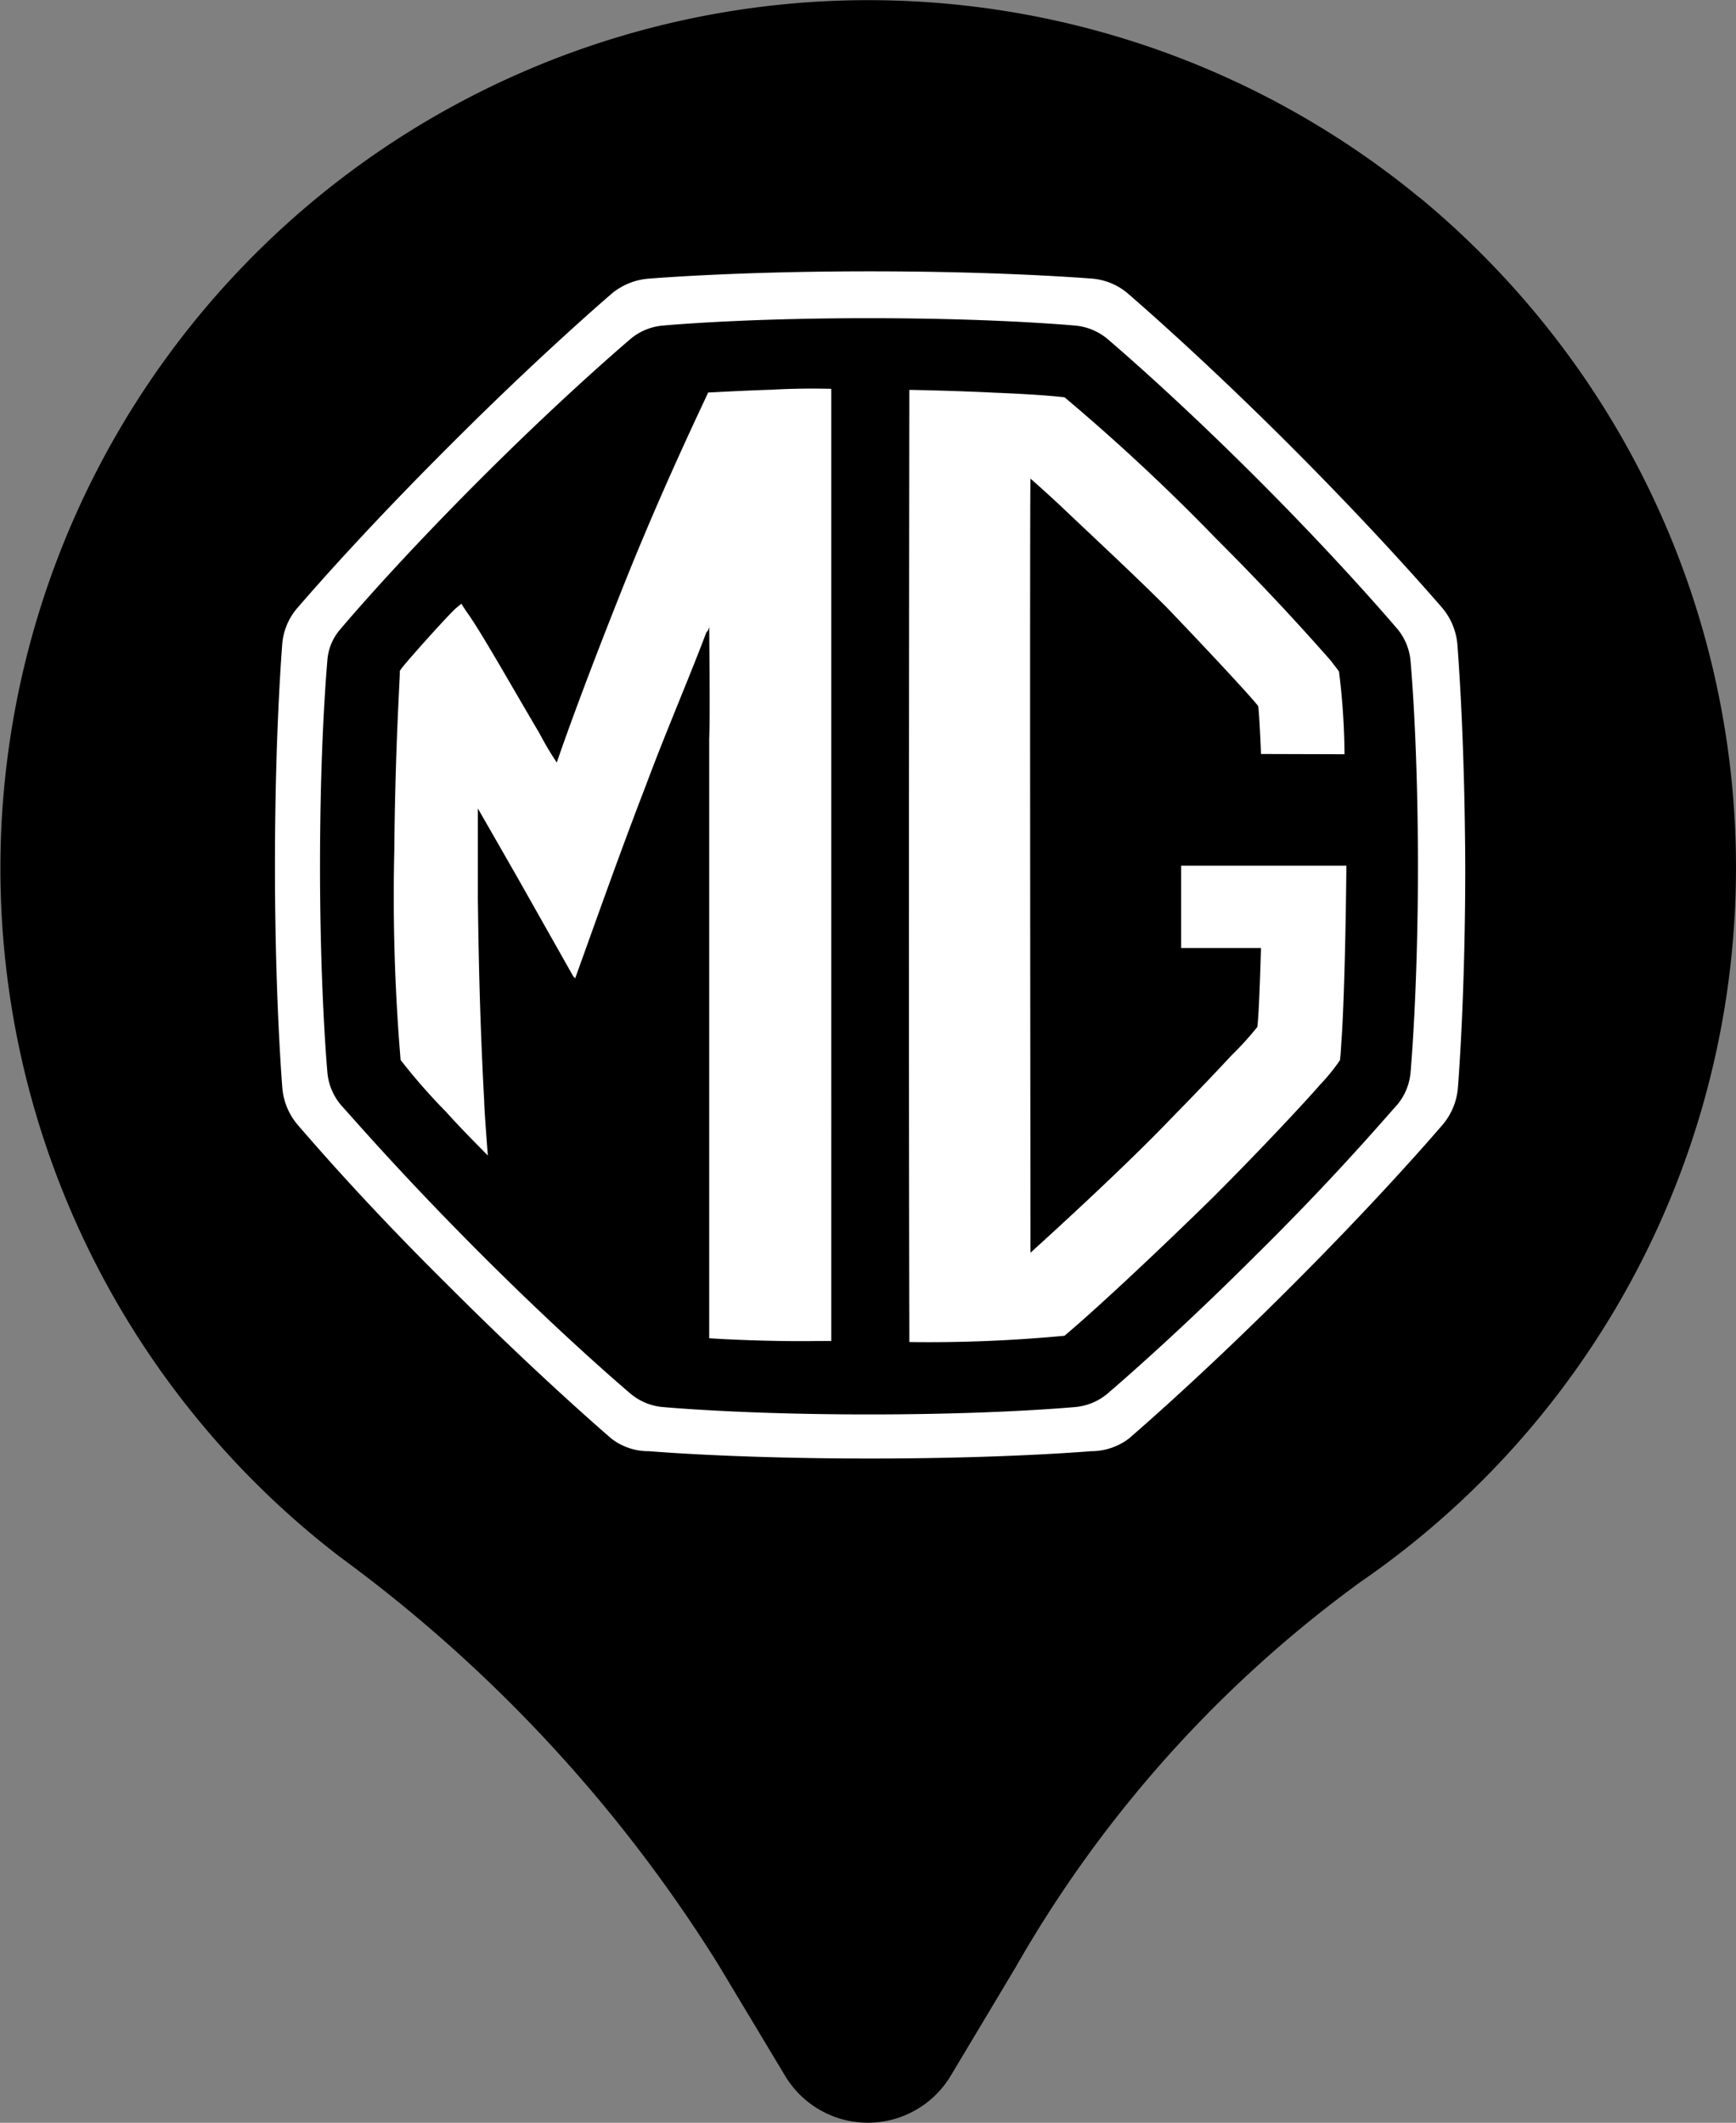
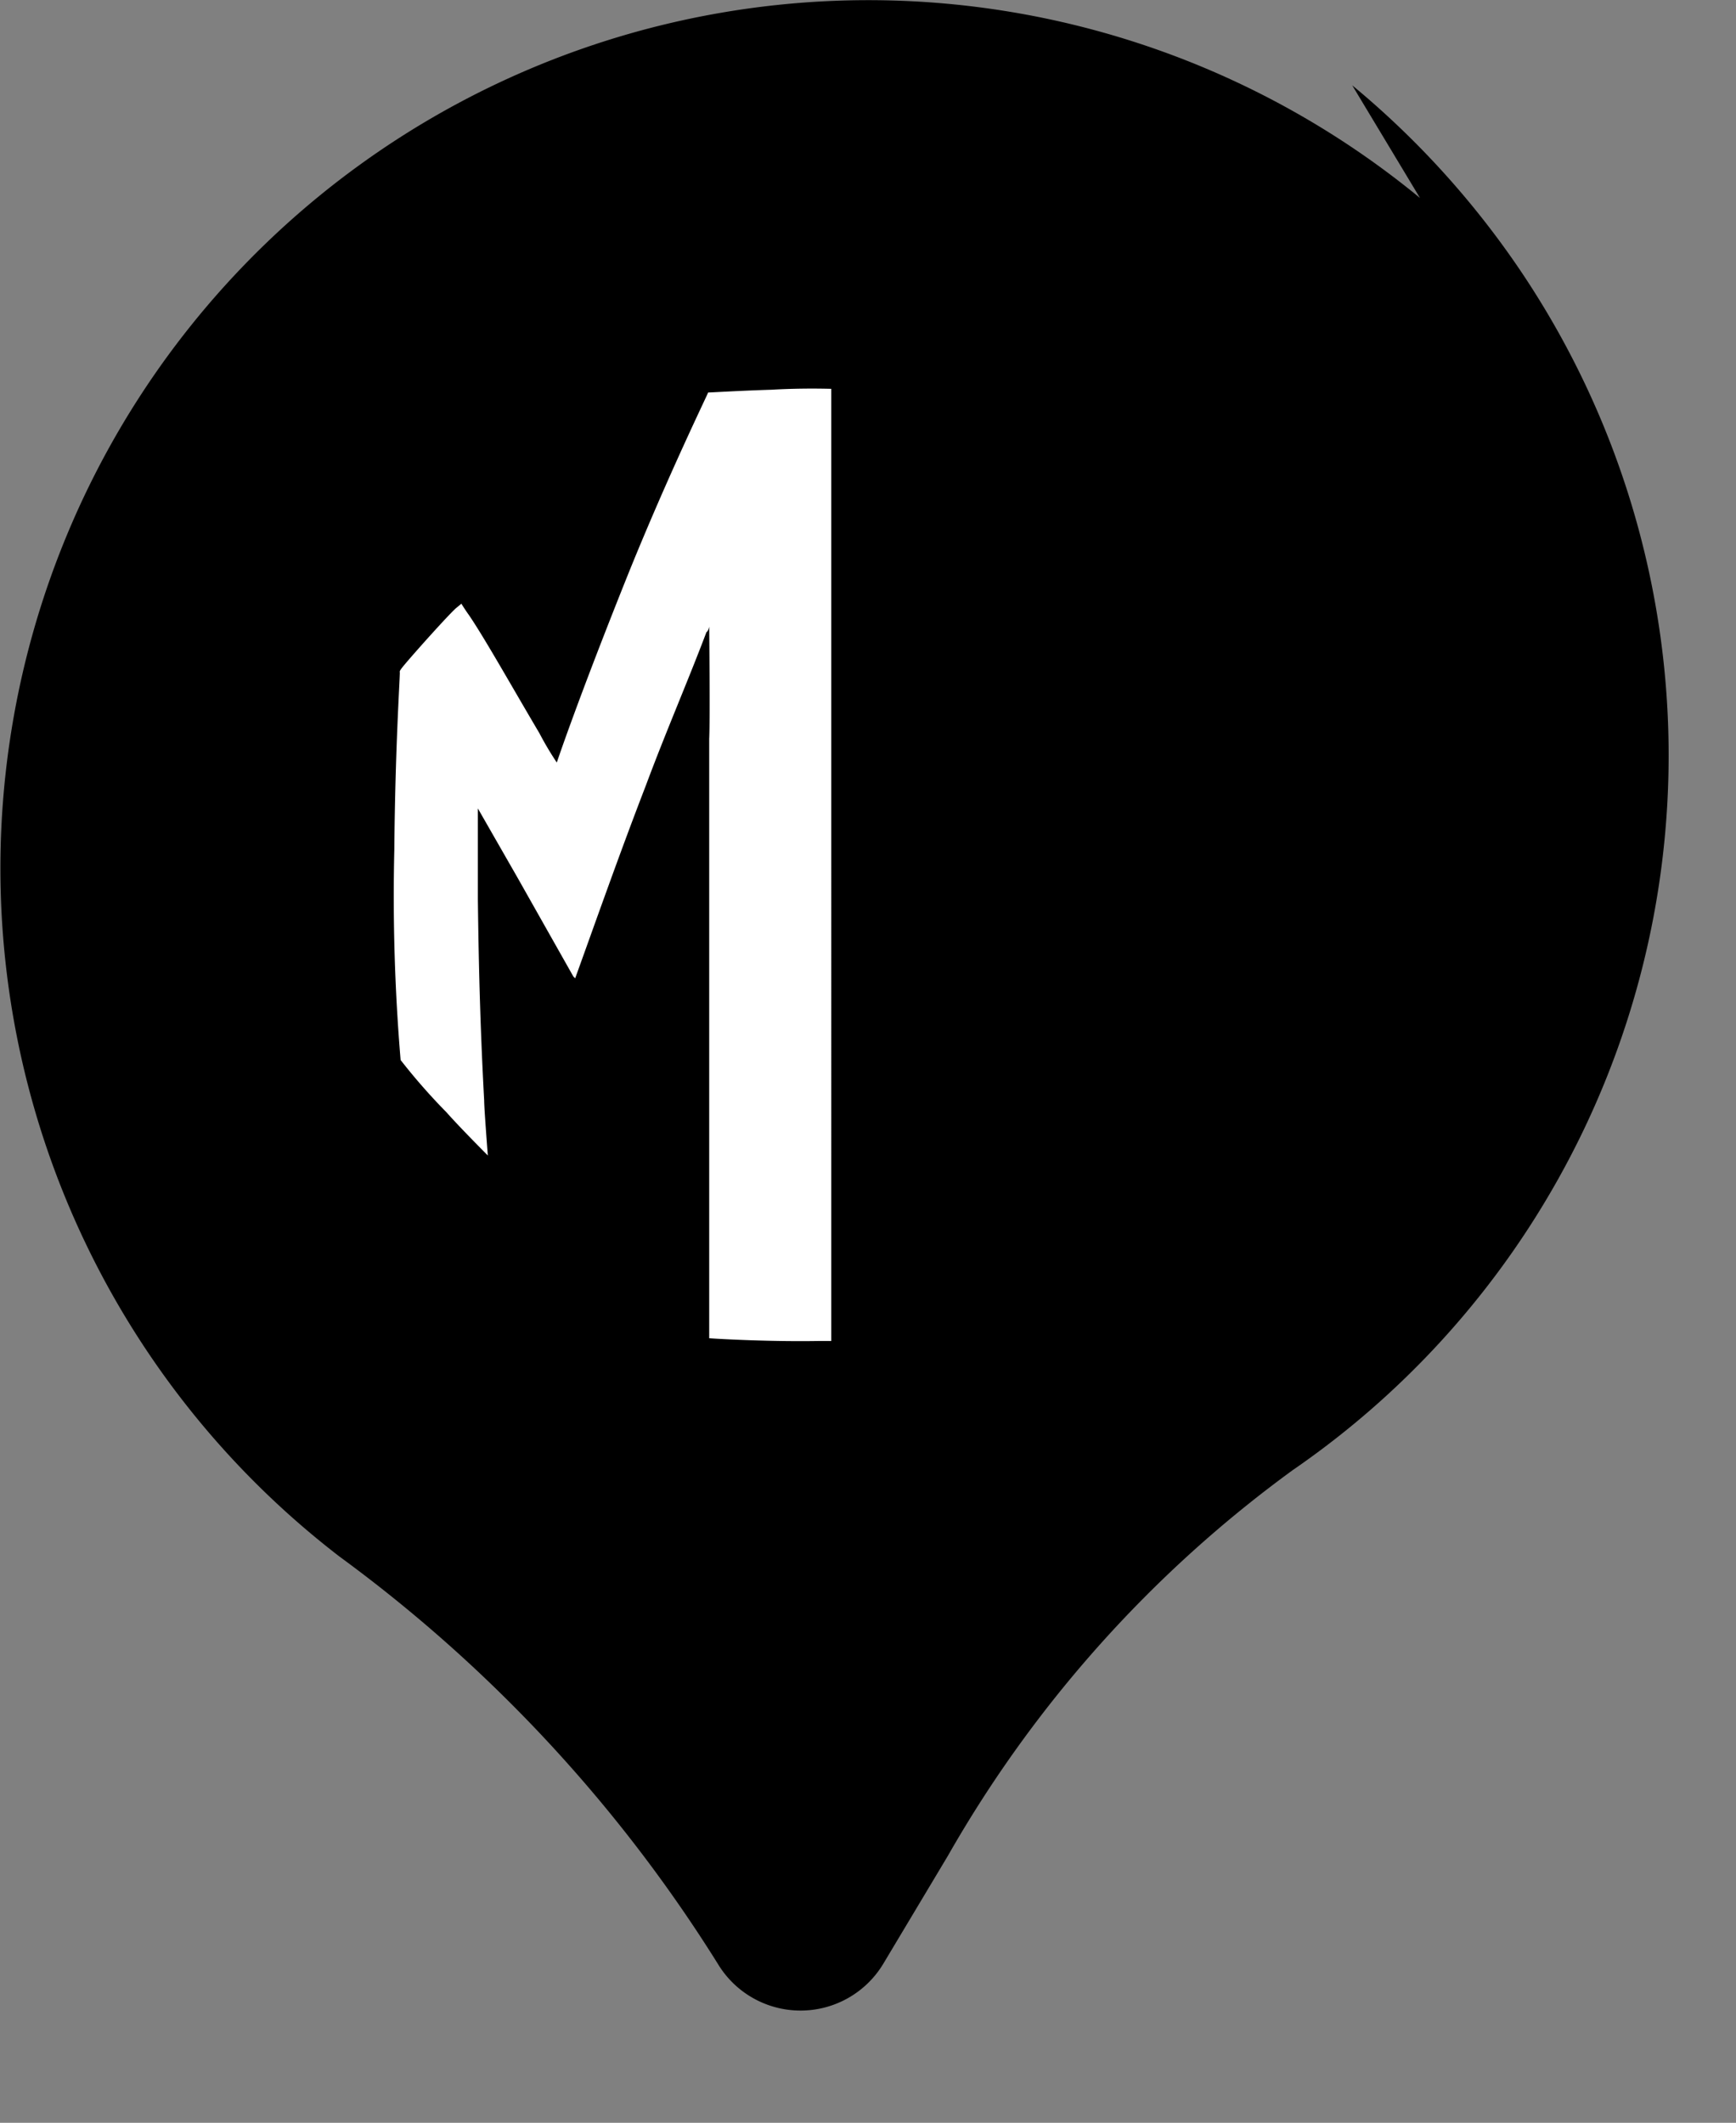
<svg xmlns="http://www.w3.org/2000/svg" id="lokalizacja" width="55.164" height="67.448" viewBox="0 0 55.164 67.448">
  <rect x="0" y="0" width="55.164" height="67.448" fill="#808080" stroke="none" />
-   <path id="lokalizacja-2" data-name="lokalizacja" d="M109.073,27.512A27.582,27.582,0,1,0,74.748,70.686,46.642,46.642,0,0,1,86.76,83.617L88.9,87.18a3.068,3.068,0,0,0,5.259,0l2.055-3.434a39.113,39.113,0,0,1,10.963-12.256,27.552,27.552,0,0,0,7.083-38.319,27.9,27.9,0,0,0-5.2-5.675Z" transform="translate(-63.951 -21.222)" />
-   <path id="Path_67" data-name="Path 67" d="M37.729,11.873a2.076,2.076,0,0,0-.5-1.2c-.759-.875-2.451-2.771-4.814-5.134S28.16,1.488,27.285.729a2,2,0,0,0-1.2-.5C24.98.146,22.5,0,19.058,0s-5.922.146-7.031.233a2.076,2.076,0,0,0-1.2.5C9.956,1.488,8.06,3.18,5.7,5.543,3.246,7.993,1.613,9.831.883,10.677a2,2,0,0,0-.5,1.2C.3,12.982.154,15.462.154,18.9c0,3.326.146,5.893.233,7.031a2.076,2.076,0,0,0,.5,1.2c.729.846,2.363,2.713,4.814,5.135,2.363,2.363,4.259,4.055,5.134,4.814a1.914,1.914,0,0,0,1.2.408c1.109.088,3.588.233,7.031.233s5.922-.146,7.031-.233a1.976,1.976,0,0,0,1.2-.408c.875-.758,2.771-2.451,5.134-4.814,2.451-2.451,4.084-4.288,4.814-5.135a2.076,2.076,0,0,0,.5-1.2c.088-1.138.233-3.7.233-7.031C37.962,15.462,37.816,13.011,37.729,11.873ZM36.241,25.439a1.857,1.857,0,0,1-.408,1.021c-.671.758-2.159,2.48-4.463,4.755-2.217,2.217-4,3.792-4.784,4.464a1.856,1.856,0,0,1-1.021.408c-1.021.088-3.3.233-6.535.233s-5.514-.146-6.535-.233a1.856,1.856,0,0,1-1.021-.408c-.788-.671-2.567-2.246-4.784-4.464-2.275-2.275-3.792-4-4.463-4.755a1.856,1.856,0,0,1-.408-1.021c-.088-1.021-.233-3.413-.233-6.535,0-3.238.146-5.514.233-6.535a1.687,1.687,0,0,1,.408-.992c.642-.758,2.159-2.48,4.463-4.784,2.217-2.217,4-3.792,4.784-4.463a1.856,1.856,0,0,1,1.021-.408c1.021-.088,3.3-.233,6.535-.233s5.514.146,6.535.233a1.856,1.856,0,0,1,1.021.408c.788.671,2.567,2.246,4.784,4.463s3.792,4,4.463,4.784a1.857,1.857,0,0,1,.408,1.021c.087,1.021.233,3.3.233,6.535C36.474,22.026,36.328,24.418,36.241,25.439Z" transform="translate(8.583 8.621)" fill="#fff" />
-   <path id="Path_68" data-name="Path 68" d="M40.555,16.543a22.4,22.4,0,0,0-.175-2.626c-.058-.088-.2-.263-.263-.35-1.079-1.225-2.188-2.421-3.647-3.88A64.537,64.537,0,0,0,31.657,5.2c-.292-.029-.817-.088-2.246-.146-1.138-.058-2.567-.088-2.684-.088,0,.263-.029,19.2,0,29.99v.263a45.779,45.779,0,0,0,4.93-.2c1.109-.933,3.18-2.888,4.726-4.405,1.634-1.634,3.034-3.151,3.384-3.559a6.219,6.219,0,0,0,.642-.788c.029-.2.03-.379.059-.758.117-1.9.146-5.309.146-5.426H35.362V22.7H37.9c0,.058-.059,2.159-.117,2.509a9.887,9.887,0,0,1-.817.9c-.379.408-.9.963-1.984,2.071-1.342,1.4-3.472,3.355-4.405,4.2,0-.117-.029-24.359,0-24.593.233.2.846.758.992.9,1.138,1.079,2.334,2.188,3.326,3.18,1.429,1.488,2.859,3.034,2.917,3.151.029.117.088,1.4.088,1.517Z" transform="translate(2.169 7.422)" fill="#fff" />
+   <path id="lokalizacja-2" data-name="lokalizacja" d="M109.073,27.512A27.582,27.582,0,1,0,74.748,70.686,46.642,46.642,0,0,1,86.76,83.617a3.068,3.068,0,0,0,5.259,0l2.055-3.434a39.113,39.113,0,0,1,10.963-12.256,27.552,27.552,0,0,0,7.083-38.319,27.9,27.9,0,0,0-5.2-5.675Z" transform="translate(-63.951 -21.222)" />
  <path id="Path_69" data-name="Path 69" d="M15.158,35.086V16.036c.029-.554,0-3.559,0-3.559s-.029.146-.088.175c-.584,1.546-1.284,3.151-1.925,4.872-.846,2.188-1.634,4.434-2.246,6.126l-.058-.058-1.78-3.151L7.807,18.253v2.888c.029,2.392.088,4.318.2,6.389,0,.263.117,1.75.117,1.75s-.875-.875-1.313-1.371a19.136,19.136,0,0,1-1.459-1.663,62.409,62.409,0,0,1-.2-6.681c.029-3.238.175-5.368.175-5.63,0-.029-.029-.029.088-.175.233-.292,1.4-1.6,1.692-1.867.146-.117.175-.146.175-.146s.146.233.233.35c.5.729,1.4,2.334,2.246,3.763a10,10,0,0,0,.554.934s.671-2.013,2.3-6.068c1.254-3.092,2.48-5.6,2.509-5.689.088,0,1.021-.058,2.013-.088.992-.058,1.809-.029,1.9-.029V35.173h-.379C17.171,35.2,15.538,35.115,15.158,35.086Z" transform="translate(7.378 7.434)" fill="#fff" />
</svg>